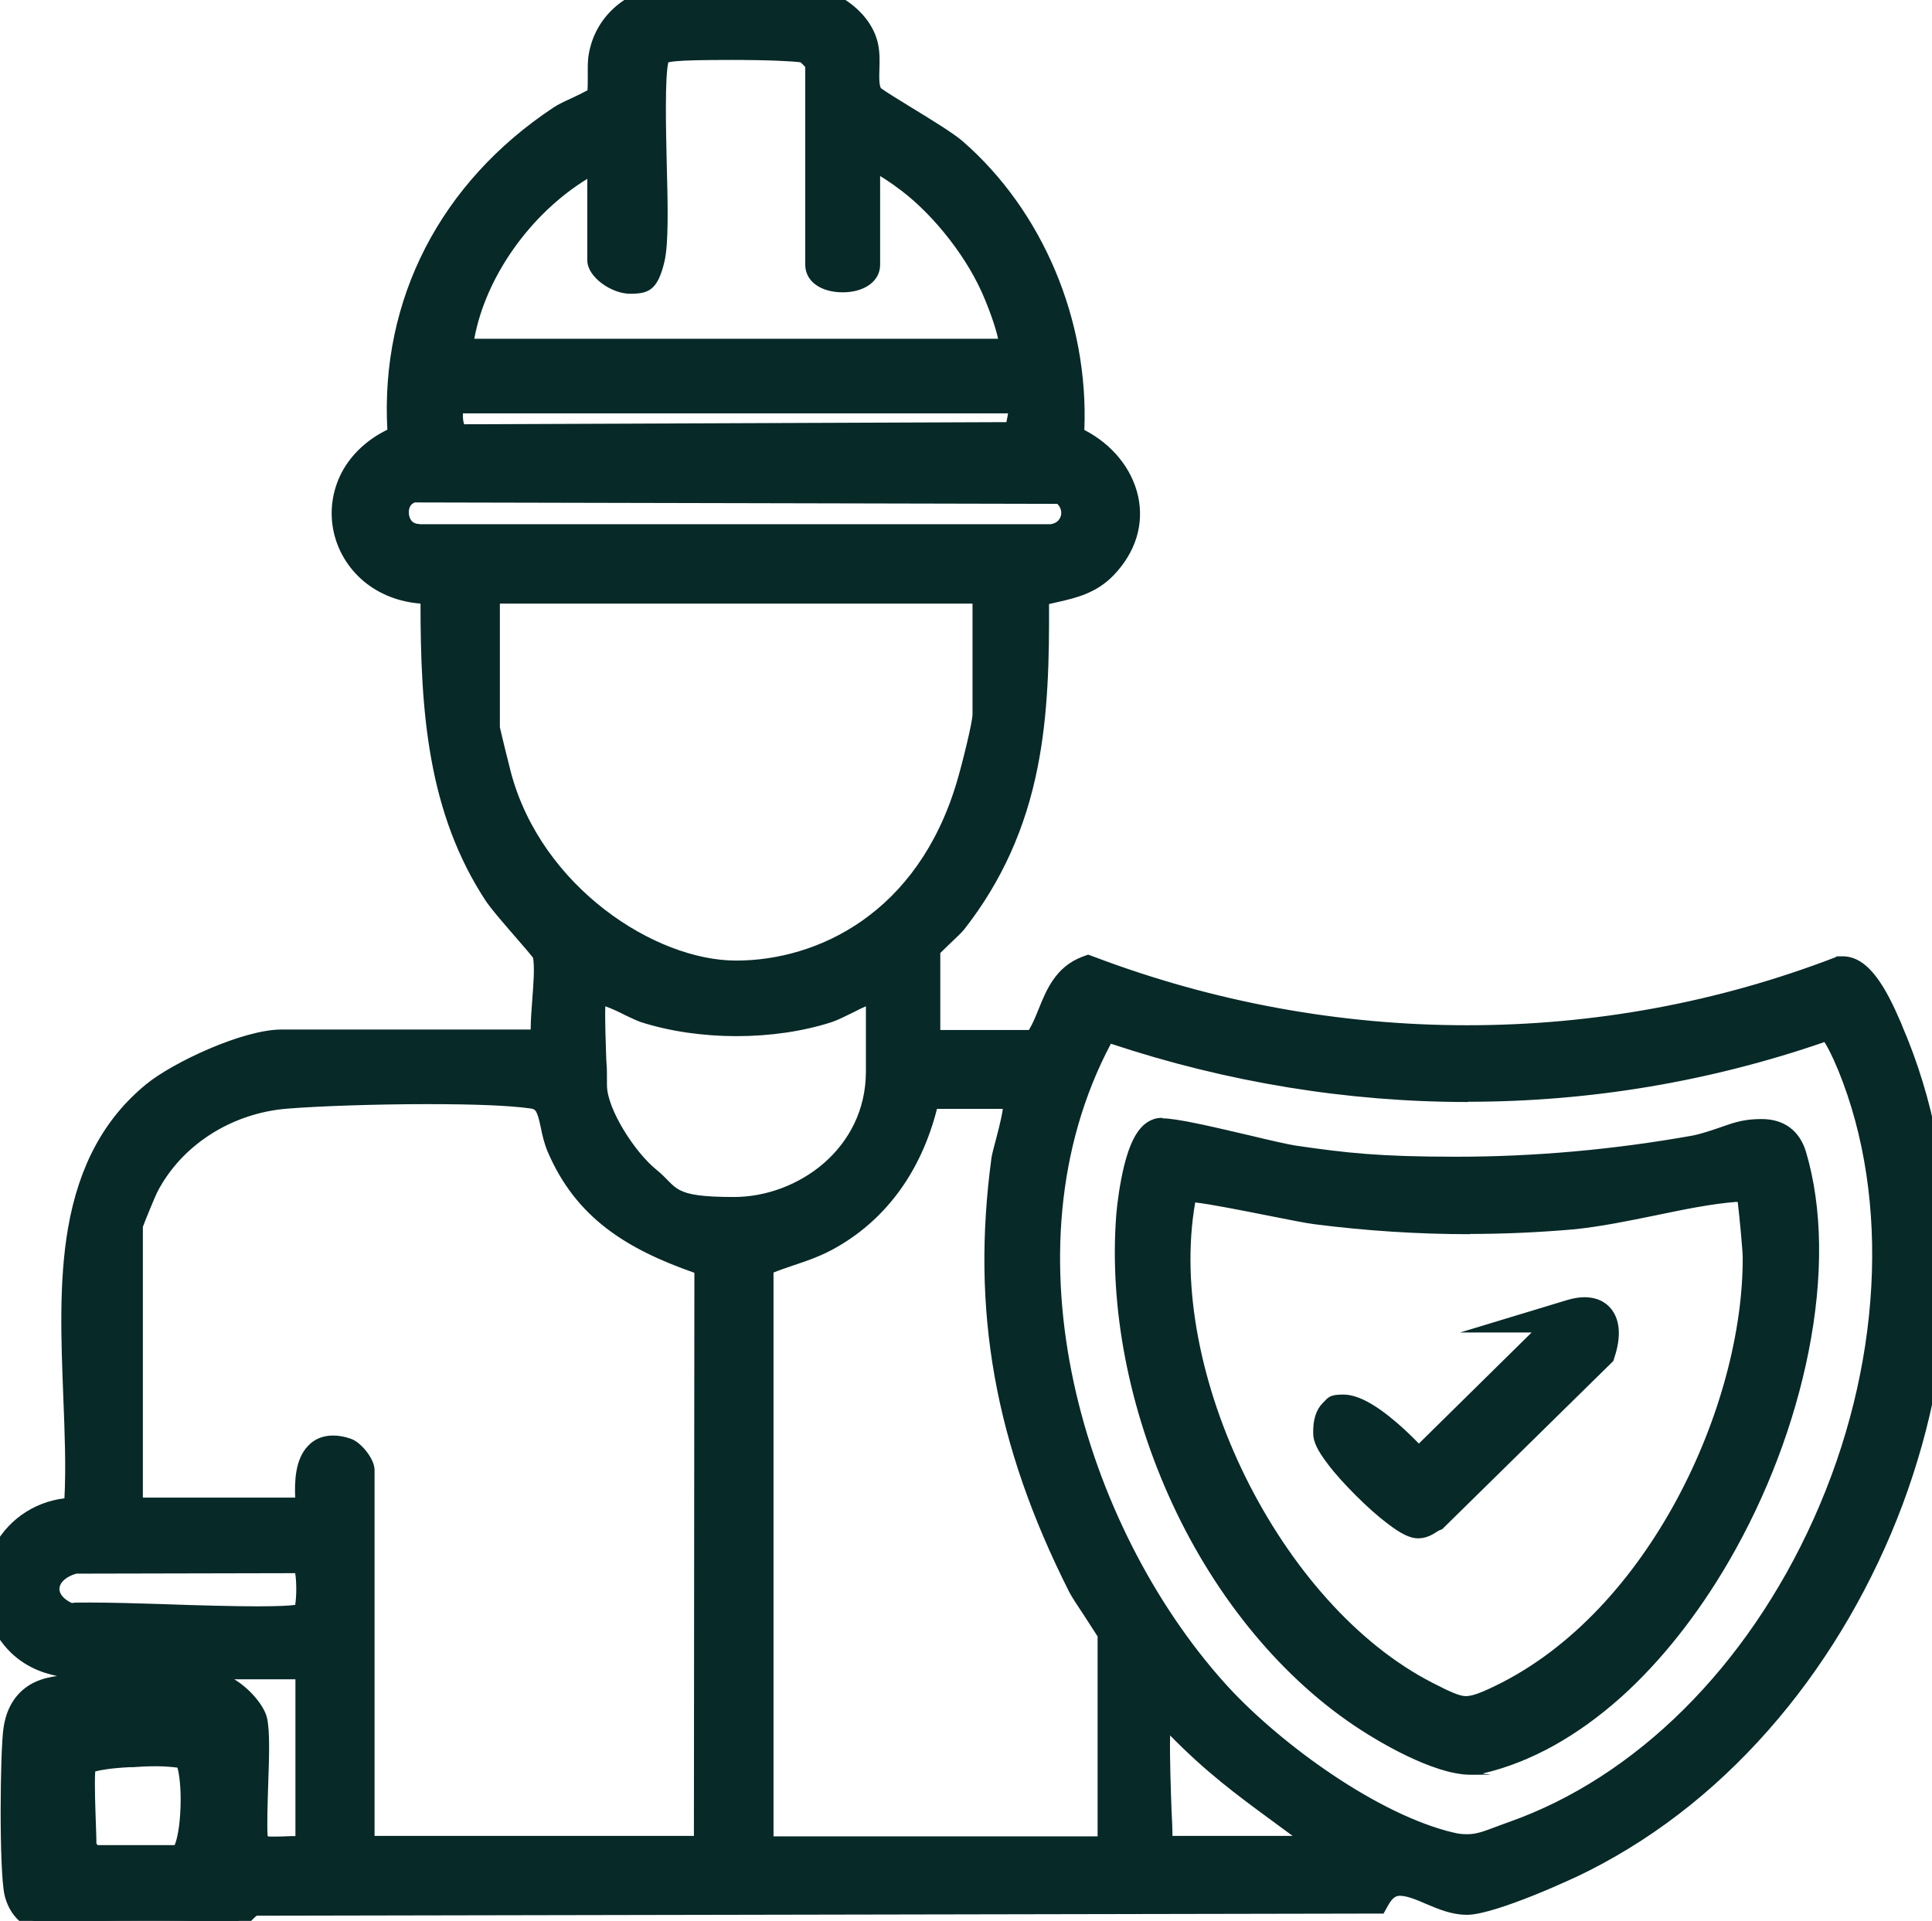
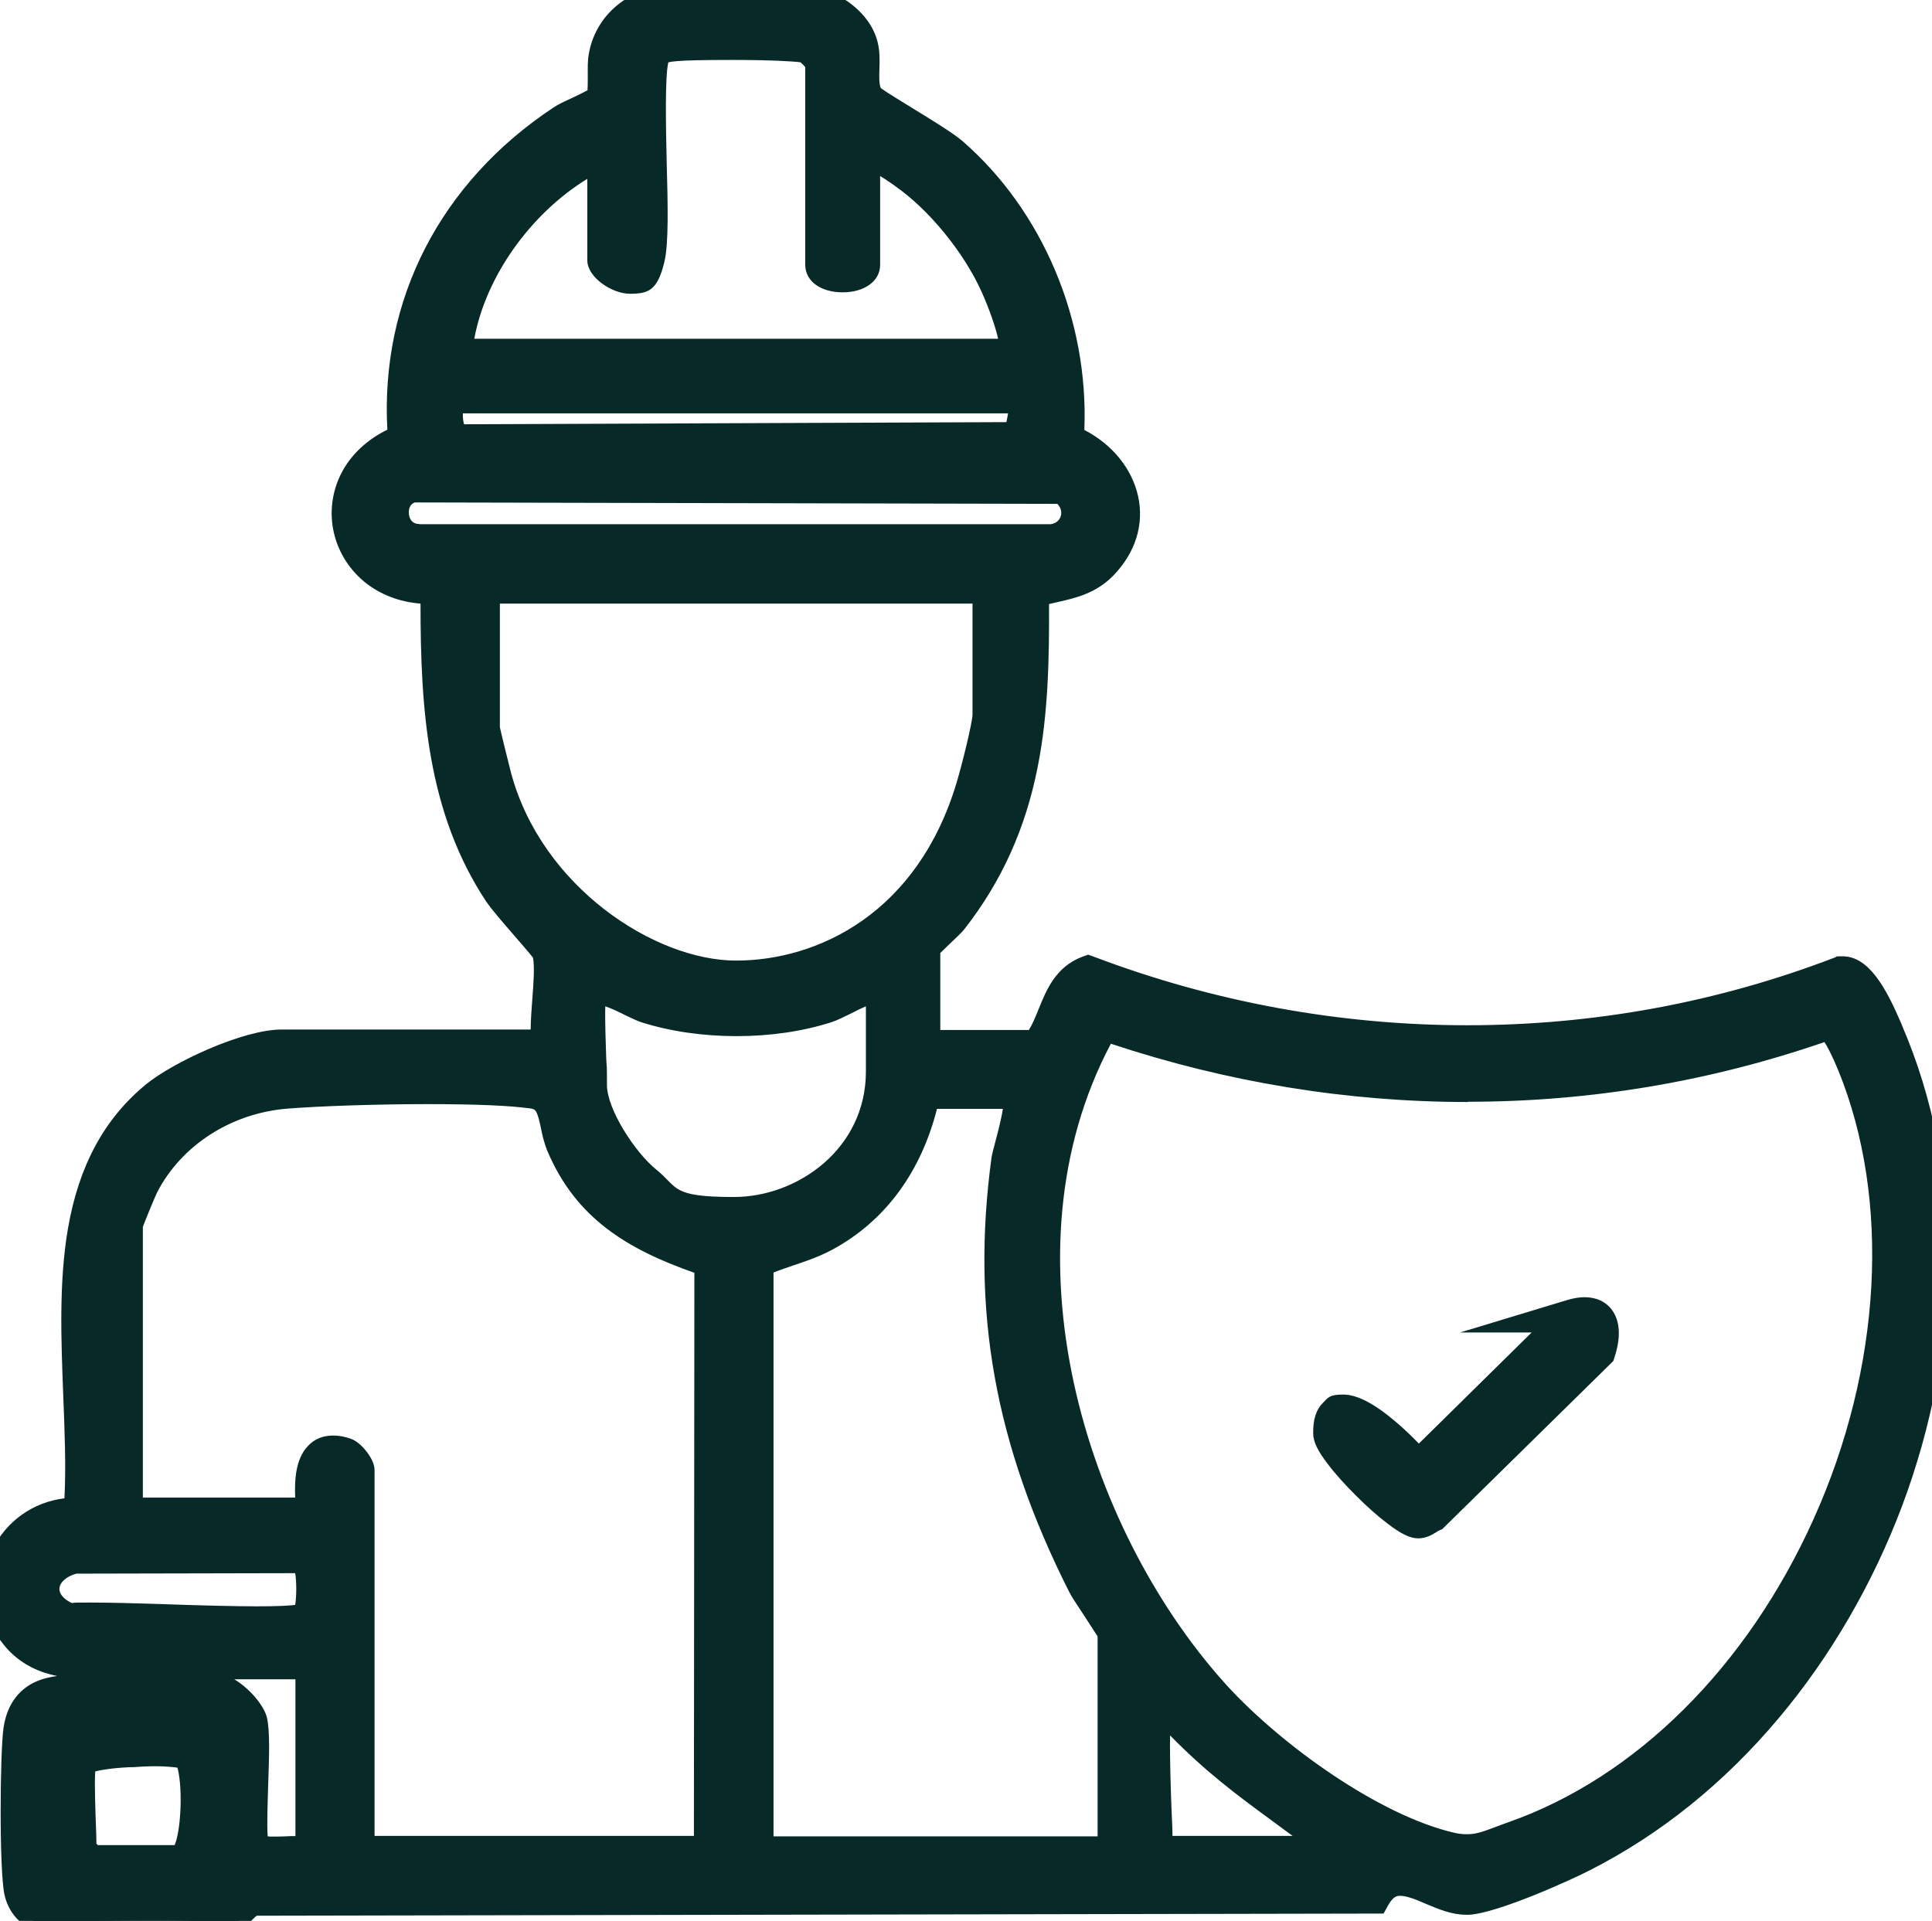
<svg xmlns="http://www.w3.org/2000/svg" id="Camada_2" viewBox="0 0 815.5 810.9">
  <defs>
    <style>      .st0 {        fill: #072928;      }    </style>
  </defs>
  <g id="Camada_1-2">
    <g>
      <g>
        <path class="st0" d="M63.5,814.4c-16.1,0-33.7-.5-41-1.2-11.9-1.2-15.9-8.3-17.2-14-2.2-9.8-1.8-59.7-.3-69.3,2.8-18.6,18.4-19,25.1-19.2.2,0,.3,0,.5,0,0-1.7,0-4,0-5.7-5.3-.6-17.4-1.9-26-12.5-8.7-10.7-10.5-24.3-4.8-36.4,5.7-12,17.4-19.6,30.7-20.2,1-14.4.4-30.1-.3-46.7-1.9-45.9-4-97.9,33.6-128.7,10.8-8.8,39.8-22.4,55-22.4h108.7c-.3-4.8.2-10.6.6-16.3.5-7.3,1.1-14.8,0-19-1-1.4-5.1-6.1-8.4-10-4.9-5.7-10-11.5-11.6-14.1-24.9-37.7-27.3-81.7-27.2-127.4-21.9-.2-34.4-14.5-37-28.7-2.3-12.7,2.5-30.2,23.1-39.1-3.8-54.6,21-103.7,68.4-135.2,1.7-1.1,4.5-2.5,7.5-3.8,2.6-1.2,6.9-3.2,8-4.2.7-1.4.6-5.6.6-8.5,0-2.9-.1-5.8.3-8.3,2.3-14.1,14-24.5,29-26,6.8-.7,18.7-1.1,30.9-1.1s24.5.5,30.6,1.4c10.6,1.5,22.9,10,25.2,21.7.6,3.1.5,6.4.4,9.5-.1,4.1-.3,7.9,1.3,10.4,1.4,1.4,9.1,6.1,14.8,9.6,8.1,4.9,16.4,10,20,13.1,33.7,29.1,52.8,75.5,50.2,121.4,11.9,5.4,20.4,15.2,22.9,26.6,2.3,10.7-1,21.4-9.4,30.1-6.6,6.9-14.3,8.6-21.7,10.3-2.2.5-4.4,1-6.6,1.6.5,52.2-2.2,95.7-35,137.7-1,1.2-3,3.2-6.4,6.4-1.5,1.4-3.6,3.4-4.6,4.5v37.4h42.8c2.3-3.1,3.8-6.9,5.5-10.9,3.1-7.7,6.6-16.4,16.4-20.1l1.2-.5,1.2.5c51,19.3,104.4,29.1,158.7,29.1s106.6-9.7,156.5-28.8h.4c0-.1.4-.2.4-.2.4,0,.9,0,1.3,0,9,0,15.6,12.6,21.5,26.2l.4.8c25.4,59.2,25.5,132.1,0,200-25.2,67.5-72.7,123-130.2,152.2-7.3,3.7-38.4,17.8-49.7,18.4-.3,0-.6,0-.9,0-5.3,0-10.6-2.2-15.7-4.3-4.5-1.9-8.7-3.7-12.3-3.7s-5.3.6-8.1,5.7l-1,1.8-473.1.9h-.1c-.1,0-.3,0-.4,0-1.6,0-2.6,1-4.4,2.8-1.9,1.9-4.2,4.3-7.9,5-6.6,1.3-23.2,1.5-32.5,1.5ZM75.6,782.5c.6-.5,2.1-3,3.1-9.6,1.9-12.5.5-27.1-1.4-29.4-.3-.2-2.5-1.3-11.5-1.3s-7.5.2-10,.3h-1.4c-11.4.6-16.3,2-17.5,2.9-.8,3.8-.3,17.5,0,25.8.1,3.4.2,6.5.3,8.7.7.8,1.9,1.9,2.6,2.6h35.7ZM109.9,778.2c.5.2,2,.7,6.3.7s4.5-.1,6.8-.2c1.9,0,3.6-.2,5.2-.2v-73.1H56.8v4.7h34.7c5.5,0,16.3,9.6,17.7,15.9,1.2,5.3.8,16,.4,27.3-.3,8.8-.8,21.9.3,24.8ZM556,778.6c-6.2-4.8-11.9-9-17.4-13-15.3-11.3-28.5-21-44.5-37.8-.5-.6-1-1.3-1.6-2.3-.3-.4-.8-1.2-1.2-1.8h0c-1.4,6-.7,26.7-.2,40.5.2,5.5.4,10.3.4,13.7.2.2.5.5.7.7h63.8ZM466.1,778.6c.2-.2.5-.5.7-.7v-88.1c-.8-1.5-3.7-5.9-5.8-9.2-2.9-4.4-5.6-8.5-6.6-10.4-31-61.5-41-117.3-32.4-181,.2-1.3.7-3.4,1.5-6.3,1-3.8,3.9-14.7,3.5-18.4h-34.2c-6.1,26.4-20.2,46.6-40.9,58.6-6.3,3.7-12.4,5.7-18.3,7.7-3.6,1.2-7.1,2.4-10.7,3.9v243.1c.2.2.5.5.7.7h142.3ZM296.5,778.6l.2-243.7c-28.8-9.8-50.5-22.3-62.3-50.2-1.3-3.1-2-6.2-2.6-9.2-1.6-7.5-2.6-10.3-7.5-11-11.3-1.5-30.2-1.8-44.1-1.8-21.2,0-45,.8-59.1,1.9-24.9,2-47.1,16.2-57.9,37.2-1,1.9-5.7,13.2-6.4,15.5v118.4h71.5c0-.2,0-.4,0-.6-.4-6.3-1-16.7,4.2-22.2,2.1-2.2,4.9-3.4,8.2-3.4s4.1.4,6.5,1.2c3,1,7.6,7,7.6,9.8v158h141.8ZM467.2,436.2c-49.6,89.8-13.3,208.9,46.7,276.1,21.6,24.2,62.5,54.8,95.8,63.9,3.9,1.1,7,1.6,9.7,1.6,4.3,0,7.7-1.3,12.9-3.3,1.7-.6,3.5-1.3,5.6-2.1,54.6-19.2,102.2-66.5,130.7-129.8,29.2-64.8,33.1-136.6,10.6-191.9h0c-4.5-11.1-7-14.2-7.9-15-48.7,17.1-99.7,25.8-151.7,25.8-51.5,0-102.7-8.5-152.3-25.3ZM38.4,680c7.9,0,19.2.3,31.2.7,13.7.4,27.8.9,39.1.9s17.5-.6,18.9-1c1.5-3.6,1.5-16.8-.3-20l-95.5.2c-6,1.6-9.8,5.2-10.1,9.5-.2,4,2.8,7.7,8.1,10,2-.2,4.8-.2,8.6-.2ZM252.3,420.6c-.9,4.6-.4,17.9,0,26.7.2,4.4.3,8.3.3,10.9,0,11.4,12.1,30.3,22.2,38.4,10,8,22,12.2,34.9,12.2,28.5,0,59.2-21.6,59.2-56.5v-30.7c-.2-.5-.6-1.2-.9-1.8-2.1.8-6.3,2.8-8.9,4.1-3.6,1.8-6.9,3.5-9.2,4.2-11.8,3.8-25.3,5.7-39.1,5.7s-27.3-2-39.2-5.7c-1.5-.5-3.6-1.5-6.2-2.7-4.1-1.9-10.2-4.9-13.1-4.9ZM207.6,307.3c.3,2.1,3.9,16.5,4.8,19.8,13.3,49.7,51.9,81.9,98.4,81.9,35.5,0,79.4-20.5,96.5-78,1.9-6.5,6.7-25.5,6.7-29.4v-49.6c-.2-.2-.5-.5-.7-.7h-205.7v56ZM443.8,224.8c3.9-.5,6.7-2.8,7.5-6.3.8-3.4-.6-7-3.6-9.3l-273-.6c-4.6,1.2-5.8,5.4-5.5,8.7.4,3.4,2.7,7.4,7.9,7.4.1,0,.5,0,.5,0h266.2ZM192.4,171c-.7,1.9-1,7,.6,10.2.3.7.8,1.5,1.5,1.5s.2,0,.2,0h.2s232.6-.9,232.6-.9c2.1-7.1,1.8-9.8,1.6-10.7h-236.7ZM425.3,146.4c.3-3.6-3.1-14.7-7.7-24.8-8-17.6-22.7-35.7-37.6-45.9l-.5-.4c-6.3-4.5-9.7-6.2-11.4-6.8v43.2c0,4.9-4.9,8.1-12.3,8.1s-12.3-3.3-12.3-8.1V26.8c-1.1-1.2-3.1-3.2-4-3.9-2.1-.6-13.3-1.2-31-1.2s-19.9.2-22.8.5h-.2c-1.3.2-5,.6-6,1.4-2.4,3.6-1.9,28.2-1.5,44.4.4,17.7.8,34.5-.9,41.7-2.2,9.2-7.9,10.6-11.1,10.6-4.1,0-7.8-2.2-9.5-3.5-1.8-1.4-4.9-4.1-4.9-7v-40.4c-29,15.1-51.4,46.3-55.3,77h229.1Z" />
        <path class="st0" d="M311.8,0c11.8,0,23.6.4,30.1,1.3,9.5,1.3,20.3,9.1,22.2,18.9,1.4,7-1.4,15.6,2.3,21.2,1.9,2.9,28.6,17.4,35.4,23.3,33.9,29.4,52.1,76.4,48.8,121.1,22,8.6,32.6,33.2,14.6,52-8.4,8.7-18.7,8.2-29.3,11.8.5,51.7-1.4,96.1-34.2,138.1-1.9,2.4-11.7,11-11.7,11.8v42.1h48c8.4-9.7,7.8-26.1,21.5-31.3,51.4,19.5,105.7,29.3,159.9,29.3s107-9.6,157.7-29.1c.3,0,.5,0,.8,0,8.3,0,15.7,18.1,18.6,24.9,52.9,123-10,287.5-128.5,347.8-9.8,5-38.5,17.5-48.3,18-.3,0-.5,0-.8,0-9.1,0-19.3-8-28-8-4.2,0-8,1.9-11.1,7.5l-470.9.9c-.2,0-.5,0-.7,0-5.9,0-7.3,6.8-13,7.9-5.2,1-18.1,1.4-31.9,1.4s-33.6-.5-40.7-1.2c-7.1-.7-12.5-3.8-14.2-11.3-2-8.8-1.8-58.3-.3-68,3.1-20.2,23.5-15,25.3-16.8.4-.4.4-11.3,0-11.7-1.1-1-16.4.6-26.5-11.7-17.5-21.4-1.2-51,24.9-51s1,0,1.6,0c5.1-56.4-17.7-135.3,32.4-176.1,11-9,39.1-21.6,52.8-21.6h112.6c-1.9-10.5,2.6-31.1,0-40.1h0c-.4-1.6-17.3-20-20.4-24.7-25.6-38.6-26.9-83.9-26.6-129-1,0-2,0-3,0-38.5,0-48.7-47.7-10.7-62.1-4.8-55.7,20.9-104.2,66.6-134.6,3.7-2.4,15.2-6.7,16.5-8.9,2.2-3.6.5-12.8,1.4-18.2,2.2-13,12.9-21.8,25.9-23.1C288.1.4,300,0,311.8,0M266,116.8c-5.3,0-11-5.3-11-7.1v-46c-32.4,14.5-59.9,50.3-62.6,86.1h0s233.9,0,233.9,0c7.4,0-3.7-25.9-5.5-29.8-7.9-17.5-23-36.5-38.8-47.4-1.6-1.1-11.2-8.1-15.4-8.1-1.2,0-2,.6-2,2.1v45c0,3.1-4.4,4.6-8.8,4.6s-8.8-1.5-8.8-4.6V25.6c0-.4-4.9-5.4-5.9-5.8-2.5-1.2-18.3-1.6-32.6-1.6-10.4,0-20,.2-23.2.6-2.5.3-6.5.7-8.3,2.4-6.3,6.3.5,72.4-3.3,87.7-1.4,5.9-4.5,7.9-7.7,7.9M194.4,186.2c.2,0,.5,0,.7,0l234.9-.9c1.2-3.7,5.1-16.2.1-17.7h-238.8c-4.4,0-4.6,18.7,3.1,18.7M177,228.2c.2,0,.4,0,.6,0h266.4c12.3-1.3,14.8-16,4.8-22.5l-274.6-.6h0c-12.9,2.9-10.8,23.1,2.9,23.1M310.8,412.4c42,0,83.9-26.6,99.9-80.5,1.7-5.8,6.8-25.7,6.8-30.4v-50.9c0-.2-2.7-2.9-2.9-2.9h-210.5v59.7c0,1.1,4.2,17.7,4.9,20.5,15,56.1,58.4,84.4,101.8,84.4M310.9,430.4c-13.2,0-26.4-1.9-38.2-5.6-3.9-1.2-14.8-7.8-20.4-7.8s-2.8.6-3.2,2c-1.8,6.3,0,30.4,0,39.1,0,13,13.4,33,23.5,41.1,11.2,9,24.2,13,37.1,13,31.8,0,62.7-24.4,62.7-60v-31.3c0-.3-2.1-4.8-3.1-4.9,0,0-.1,0-.2,0-3.4,0-15.5,7.2-20.2,8.8-11.7,3.7-24.9,5.6-38,5.6M619.5,781.3c6.4,0,10.9-2.4,19.7-5.5,119.5-42,190.8-209.7,143.4-326.3-1.6-3.9-7-17.4-11.2-17.4,0,0,0,0-.1,0-49.2,17.5-100.4,26-151.6,26s-104-8.8-154-26.1h0c-50.7,88.3-19.2,209.9,45.8,282.6,23,25.7,64,55.8,97.5,64.9,4.3,1.2,7.7,1.7,10.6,1.7M53.3,639.2h78.3c1.6,0-4.6-26.2,9-26.2s3.3.3,5.3,1c1.7.6,5.2,5.4,5.2,6.5v161.5h148.8l.2-249.7c-27.9-9.2-50.5-20.6-62.6-49-3.9-9.2-1.7-20.8-12.9-22.3-10-1.3-26.8-1.9-44.5-1.9s-46.1.8-59.4,1.9c-25.5,2-49,16.3-60.7,39.1-1.1,2.2-6.8,15.8-6.8,16.7v122.3M322.5,782.1h144.9c.2,0,2.9-2.7,2.9-2.9v-90c0-1.2-10.9-16.7-12.8-20.5-29.5-58.5-40.9-113.3-32.1-178.9.6-4.4,9-28.6,2.7-28.6h-38.2c-5.1,24.5-17.7,46.2-39.8,59.1-10.4,6.1-20.2,7.5-30.7,12.4v246.6c0,.2,2.7,2.9,2.9,2.9M29.3,683.8c1.9-.2,5.1-.3,9.1-.3,16.8,0,48.8,1.6,70.3,1.6s19.3-.4,21.2-1.7c2.8-2,3.8-24.6-1.4-26.3l-97.2.2h0c-16.3,4.1-17.9,20.5-2,26.5M53.3,713.6h38.2c3.8,0,13.2,8.3,14.3,13.1,2.3,10.4-2.1,48.7,1.3,53.5,1.2,1.7,4.9,2.1,9.1,2.1s9.1-.4,12.5-.4,2.2,0,2.9.2v-80.2h0s-78.3,0-78.3,0v11.7M490.9,782.1h71.4c.8-3.6-1.1-3.8-3.3-5.5-23.7-18.5-40.6-28.3-62.4-51.2-1.1-1.1-3.7-6.6-6-6.6s-1.9,1-2.7,3.6h0c-2.3,8.2,0,45,0,56.8s2.7,2.9,2.9,2.9M38.6,786h37.2c8.6,0,9.3-39.8,4-45.1-1.8-1.8-7.9-2.3-13.9-2.3s-9.1.3-11.6.4c-4.2.2-19.4,1-20.6,4.9h0c-1.6,5.2,0,29.4,0,37.2s4.5,4.9,4.9,4.9M311.8-7c-12.3,0-24.3.4-31.2,1.1-16.6,1.6-29.5,13.2-32.1,28.9-.5,2.8-.4,5.9-.4,8.9,0,1.8,0,4.7-.1,6.2-1.6.9-4.5,2.3-6.4,3.2-3.3,1.5-6.1,2.8-8,4.1-47.8,31.7-73.1,81.1-70.1,136-8,3.9-14.3,9.6-18.4,16.5-4.5,7.7-6.1,16.7-4.5,25.4,1.6,8.7,6.3,16.6,13.2,22.3,6.5,5.3,14.6,8.5,23.7,9.2,0,45,2.9,88.3,27.8,125.9,1.7,2.5,5.8,7.4,11.9,14.4,2.8,3.2,6.4,7.4,7.8,9.2.7,3.8.2,10.9-.3,17.3-.3,4.4-.7,8.9-.7,13h-105.1c-16.5,0-46.1,14-57.2,23.1-17.6,14.4-28.4,34.3-33,60.8-3.9,22.7-2.9,47.1-2,70.7.6,15.3,1.2,29.9.5,43.3-13.3,1.6-24.7,9.7-30.6,22-6.3,13.4-4.4,28.4,5.2,40.1,7,8.5,15.8,11.6,22.3,12.9-2.9.4-6.2,1.1-9.4,2.6-5.1,2.4-11.5,7.7-13.2,19.2-1.5,10-1.9,60.2.4,70.6,1.3,5.6,5.6,15.3,20.3,16.7,7.4.7,25.1,1.3,41.3,1.3s26.7-.3,33.2-1.5c4.9-.9,7.8-4,9.8-6,.6-.6,1.5-1.5,1.9-1.7,0,0,0,0,0,0h.3s.3,0,.3,0l470.9-.9h4.1s2-3.6,2-3.6c2.2-3.9,3.9-3.9,5-3.9,2.9,0,7,1.7,10.9,3.4,5.4,2.3,11,4.6,17,4.6s.7,0,1.1,0c12.1-.6,43.4-14.8,51.1-18.8,29.7-15.1,56.6-36.7,79.7-64.2,21.9-26,39.9-57.1,52.2-89.9,12.5-33.5,19-67.8,19.3-102,.3-35.9-6.2-69.8-19.5-100.6l-.3-.8c-6.3-14.7-13.6-28.3-24.7-28.3s-1.2,0-1.8.1h-.8c0,.1-.7.4-.7.4-49.5,19-101.7,28.6-155.2,28.6s-106.8-9.7-157.5-28.9l-2.5-.9-2.5.9c-11.3,4.3-15.2,14.2-18.4,22.1-1.3,3.2-2.5,6.2-4.1,8.8h-37.4v-32.5c1-1,2.4-2.3,3.5-3.4,3.4-3.2,5.6-5.3,6.7-6.7,15.7-20.1,25.8-42.5,30.9-68.4,4.5-22.6,4.9-46.2,4.8-68.8,1.3-.3,2.6-.6,3.9-.9,7.5-1.7,16.1-3.7,23.4-11.3,9.2-9.6,12.9-21.4,10.3-33.3-2.6-11.7-10.9-21.9-22.7-28,1.9-46.3-17.6-92.6-51.5-122-3.9-3.3-12.3-8.5-20.5-13.5-5-3.1-11.8-7.2-13.9-8.8-.8-1.7-.7-4.9-.6-8,.1-3.2.2-6.7-.5-10.3-2.6-13.2-16.3-22.8-28.1-24.5-8.5-1.2-23.1-1.4-31.1-1.4h0ZM282.2,26.3c1.1-.3,2.8-.4,3.6-.5h.2c2.5-.3,11-.5,22.5-.5,17.1,0,26.5.6,29.4,1,.6.5,1.4,1.3,2,2v83.5c0,6.9,6.5,11.6,15.8,11.6s15.8-4.8,15.8-11.6v-37.5c1.5.9,3.5,2.2,5.9,3.9.2.2.4.3.5.4,14.1,9.8,28.8,27.7,36.4,44.5,3.2,7.1,6,15.2,7,19.9h-221.1c4.8-26.2,23.7-52.8,47.7-67.5v34.4c0,7.1,10.3,14.1,18,14.1s11.6-1.3,14.5-13.3c1.9-7.7,1.5-23.9,1-42.7-.3-13.5-.8-35.4.7-41.7h0ZM195.3,174.5h230.2c-.1.9-.4,2.1-.7,3.7l-228.9.9c-.4-1.2-.6-3-.5-4.6h0ZM177,221.2c-3.6,0-4.3-3-4.4-4.3-.1-.9-.2-3.8,2.5-4.8l271.2.6c1.6,1.6,1.9,3.6,1.5,5-.3,1.1-1.2,3.1-4.3,3.6H177.6c0,0-.1,0-.1,0h-.1c0,0-.2,0-.3,0h0ZM211.1,254.8h199.4v46.8c0,3.2-4.3,20.7-6.6,28.4-16.5,55.7-58.9,75.5-93.2,75.5s-82.1-31.1-95-79.3c-.8-3-4.1-16.4-4.7-19.2v-52.2h0ZM310.9,437.4c14.1,0,28-2,40.1-5.9,2.5-.8,5.8-2.5,9.7-4.4,1.3-.7,3.1-1.6,4.8-2.3v27.5c0,32.7-28.9,53-55.7,53s-23.4-4-32.7-11.5c-9.2-7.4-20.9-25.7-20.9-35.7s-.1-6.5-.3-11c-.2-6.1-.6-16.4-.4-22.3,2.9,1,6.6,2.8,8.5,3.8,2.7,1.3,4.9,2.3,6.6,2.9,12.2,3.9,26.2,5.9,40.3,5.9h0ZM619.6,465.1c51.5,0,102.1-8.5,150.5-25.2,1.1,1.7,3,5.1,5.9,12.1h0c22.2,54.6,18.3,125.4-10.5,189.3-28.1,62.4-75,109-128.7,127.9-2.1.7-4,1.5-5.7,2.1-5,1.9-8.1,3-11.7,3s-5.1-.5-8.7-1.4c-32.6-8.9-72.9-39-94.1-62.8-58.6-65.6-94.4-181.4-47.7-269.5,49.1,16.3,99.8,24.6,150.7,24.6h0ZM60.3,517.9c1.1-3,5.2-12.9,6-14.5,10.2-19.9,31.3-33.5,55-35.4,13.8-1.1,38-1.9,58.8-1.9s34.9.6,43.6,1.8c2.4.3,3,.7,4.6,8.2.6,3.1,1.4,6.5,2.8,9.9,12,28.2,33.5,41.3,62,51.3l-.2,237.7h-134.8v-154.5c0-4.7-5.8-11.7-9.9-13.1-2.8-1-5.3-1.4-7.6-1.4-4.3,0-8,1.5-10.7,4.5-5.3,5.6-5.6,14.9-5.3,21.7H60.3v-114.3h0ZM395.6,468.1h27.7c-.6,4.4-2.5,11.3-3.2,14-.9,3.4-1.4,5.3-1.6,6.7-8.7,64.4,1.4,120.9,32.7,183,1,2,3.2,5.4,6.8,10.8,1.7,2.6,4.1,6.3,5.3,8.2v84.4h-136.8v-238c2.7-1.1,5.4-2,8.3-3,6-2,12.3-4.1,18.9-8,20.8-12.1,35.2-32.1,41.8-58.1h0ZM32.2,664.3l92.4-.2c.6,3.5.6,9.8,0,13.4-2.3.3-6.9.6-16,.6s-25.3-.4-39-.9c-12-.4-23.3-.7-31.3-.7s-6,0-8,.2c-3.4-1.6-5.4-3.9-5.2-6.2.2-2.6,2.9-5,7.1-6.2h0ZM98.6,708.9h26.1v66.2c-.6,0-1.2,0-1.9,0-2.2.1-4.5.2-6.6.2s-2.5,0-3.2-.1c-.4-4.6,0-14.7.2-21.8.4-11.6.8-22.5-.5-28.2-1.2-5.3-7.6-12.7-14-16.4h0ZM494.9,775.1c0-3.1-.2-6.9-.4-11.1-.3-8.6-.8-22.3-.6-31.4,15.2,15.5,27.9,24.9,42.6,35.7,3,2.2,6,4.4,9.1,6.7h-50.7ZM40.2,747.8c2.2-.6,6.7-1.4,14.5-1.8h1.4c2.5-.2,6.2-.4,9.9-.4s7.6.4,8.9.6c.7,2.4,1.6,8.4,1.3,16.7-.3,8.5-1.5,13.8-2.5,16h-32.4c-.2-.2-.4-.4-.6-.6,0-2.1-.1-4.6-.2-7.4-.2-6.2-.7-18.1-.3-23.2h0Z" />
      </g>
      <g>
-         <path class="st0" d="M620.9,745.6c-15,0-38-14.1-44.6-18.4-31.9-20.6-59.7-54-78.2-94-18.1-39-26.4-81.8-23.3-120.4.6-7.9,3.5-34.1,13.7-37.1.6-.2,1.4-.3,2.3-.3,5.4,0,18.3,2.9,36,7.1,8.4,2,16.2,3.8,19.7,4.3,21.5,3.2,44.5,4.8,68.4,4.8s66.9-3,100.1-8.9c3-.5,6.5-1.7,10.3-2.9,6.2-2,12.7-4,18.5-4s13.1,3.9,15.3,11.3c13.7,45.9,1,112.7-32.2,170.1-12.9,22.2-28.4,41.8-44.8,56.5-18.1,16.3-37.2,26.8-56.6,31.4-1.4.3-2.9.5-4.5.5ZM501.6,504c-.1.3-.2,1-.3,1.5v.3c-13.8,74.5,34.7,173.5,101.8,207.6,7.5,3.8,11.7,6,15.6,6s6.8-1.2,14-4.7c66.2-32,106.8-120.5,106.4-184.2,0-3.2-1.8-22.6-2.6-26.7-.2-.1-.7-.2-1.5-.2s-1.3,0-2,.1h-.8c-10.3.8-21.8,3.2-33.9,5.7-11.6,2.4-23.6,4.9-34.9,5.9-13.9,1.3-28.4,1.9-43,1.9-21.6,0-43.5-1.4-65.2-4.1-3.3-.4-10.7-1.9-19.2-3.6-12.4-2.5-29.4-5.9-34-5.9s-.2,0-.3,0c-.1,0-.2.1-.3.1Z" />
-         <path class="st0" d="M490.7,478.9c8.8,0,45.9,10,55.2,11.4,22.3,3.3,45.5,4.8,68.9,4.8,34.1,0,68.4-3.2,100.8-9,8.2-1.5,19.5-6.9,28.2-6.9s9.9,2.2,11.9,8.8c25,83.8-42.1,232.7-131.1,253.6-1.1.3-2.4.4-3.7.4-12.7,0-33-11.6-42.7-17.9-65.8-42.6-106-133.7-100-211.2.6-7.2,3.7-31.8,11.1-34h0c.3,0,.8-.1,1.3-.1M620.5,513.9c-21.7,0-43.6-1.4-64.7-4.1-8.3-1-45.7-9.5-53.6-9.5s-.9,0-1.2.1h0c-2.6.9-2.8,2.4-3.2,4.7-13.8,75.1,35.5,176.7,103.7,211.4,8.1,4.1,12.5,6.3,17.2,6.3s8.4-1.6,15.5-5c64.2-31,108.8-117.6,108.4-187.4,0-3.6-2.1-27.2-2.9-28.4-1.1-1.6-2.8-1.9-4.6-1.9-1,0-2.1.1-3.1.2-20.8,1.6-46.4,9.6-68.8,11.6-14,1.3-28.3,1.9-42.7,1.9M490.7,471.9c-1.3,0-2.3.1-3.3.4-6,1.8-10,8-13,20.2-1.7,7.1-2.8,15.2-3.2,20-3.1,39.3,5.3,82.6,23.6,122.2,18.8,40.6,47,74.5,79.5,95.5,6.9,4.5,30.6,19,46.5,19s3.7-.2,5.3-.6c20-4.7,39.6-15.6,58.2-32.2,16.7-15,32.4-34.8,45.5-57.4,16-27.6,27.6-58.2,33.6-88.4,6.3-31.7,5.9-60.9-1.1-84.4-2.7-8.9-9.3-13.8-18.6-13.8s-13.1,2.1-19.6,4.2c-3.6,1.2-7.1,2.3-9.8,2.8-33.1,5.9-66.6,8.9-99.5,8.9s-46.5-1.6-67.9-4.7c-3.3-.5-11.1-2.3-19.4-4.3-17.9-4.2-31.1-7.2-36.8-7.2h0ZM620.5,520.9c14.7,0,29.3-.7,43.3-1.9,11.4-1.1,23.6-3.6,35.3-6,12-2.5,23.3-4.8,33.4-5.6.3,0,.5,0,.8,0,0,0,.1,0,.2,0,.8,6.6,2.1,20.8,2.1,23.3.3,62.6-39.5,149.6-104.5,181-6.6,3.2-9.9,4.3-12.4,4.3s-6.5-1.7-14-5.6c-64.3-32.8-112.8-131.1-100.2-202.8,6.4.7,20.9,3.6,31,5.6,8.6,1.7,16,3.2,19.4,3.6,21.8,2.8,43.9,4.2,65.6,4.2h0Z" />
-       </g>
+         </g>
      <g>
        <path class="st0" d="M598.5,645.9c-5.9,0-17.4-10.6-23.7-17-6.3-6.3-17-17.9-17.1-23.9,0-4.8,1-8.2,3.1-10.4,1.6-1.6,3.7-2.4,6.1-2.4,9.9,0,25.3,15,31.8,22.3l56.2-55.5h-15.1l22.6-6.8c2.3-.7,4.4-1.1,6.3-1.1,4.8,0,7.4,2.2,8.8,4.1,2.7,3.7,2.9,9.6.5,16.7l-.3.8-71.1,70-.6.3c-.4.2-1,.5-1.6.9-1.6,1-3.7,2.2-6,2.2Z" />
        <path class="st0" d="M668.9,554.6c7.7,0,8.9,7.5,6,16.1l-70.1,69c-1.9.8-4.2,2.8-6.2,2.8-7,0-37.2-30.1-37.3-37.4,0-6.7,2.2-9.3,5.7-9.3,9.5,0,27.9,18.9,31.6,23.9l65-64.2h0c2-.6,3.8-.9,5.3-.9M668.9,547.6c-2.2,0-4.7.4-7.4,1.2l-45.2,13.7h30.2l-47.6,46.9c-2.7-2.8-6-6-9.4-8.9-9.2-7.9-16.6-11.8-22.5-11.8s-6.3,1.2-8.6,3.5c-2.9,2.9-4.2,7.1-4.1,12.9,0,3.5,1.9,7.4,6.3,13.1,3,4,7.2,8.6,11.8,13.2,4.5,4.5,9.2,8.7,13.2,11.7,5.7,4.4,9.6,6.3,13,6.3s5.9-1.5,7.8-2.7c.4-.3,1-.6,1.2-.7l1.2-.5.9-.9,70.1-68.9,1.2-1.2.5-1.6c2.7-8.2,2.4-15.1-1-19.8-2.6-3.6-6.7-5.5-11.6-5.5h0Z" />
      </g>
    </g>
  </g>
</svg>